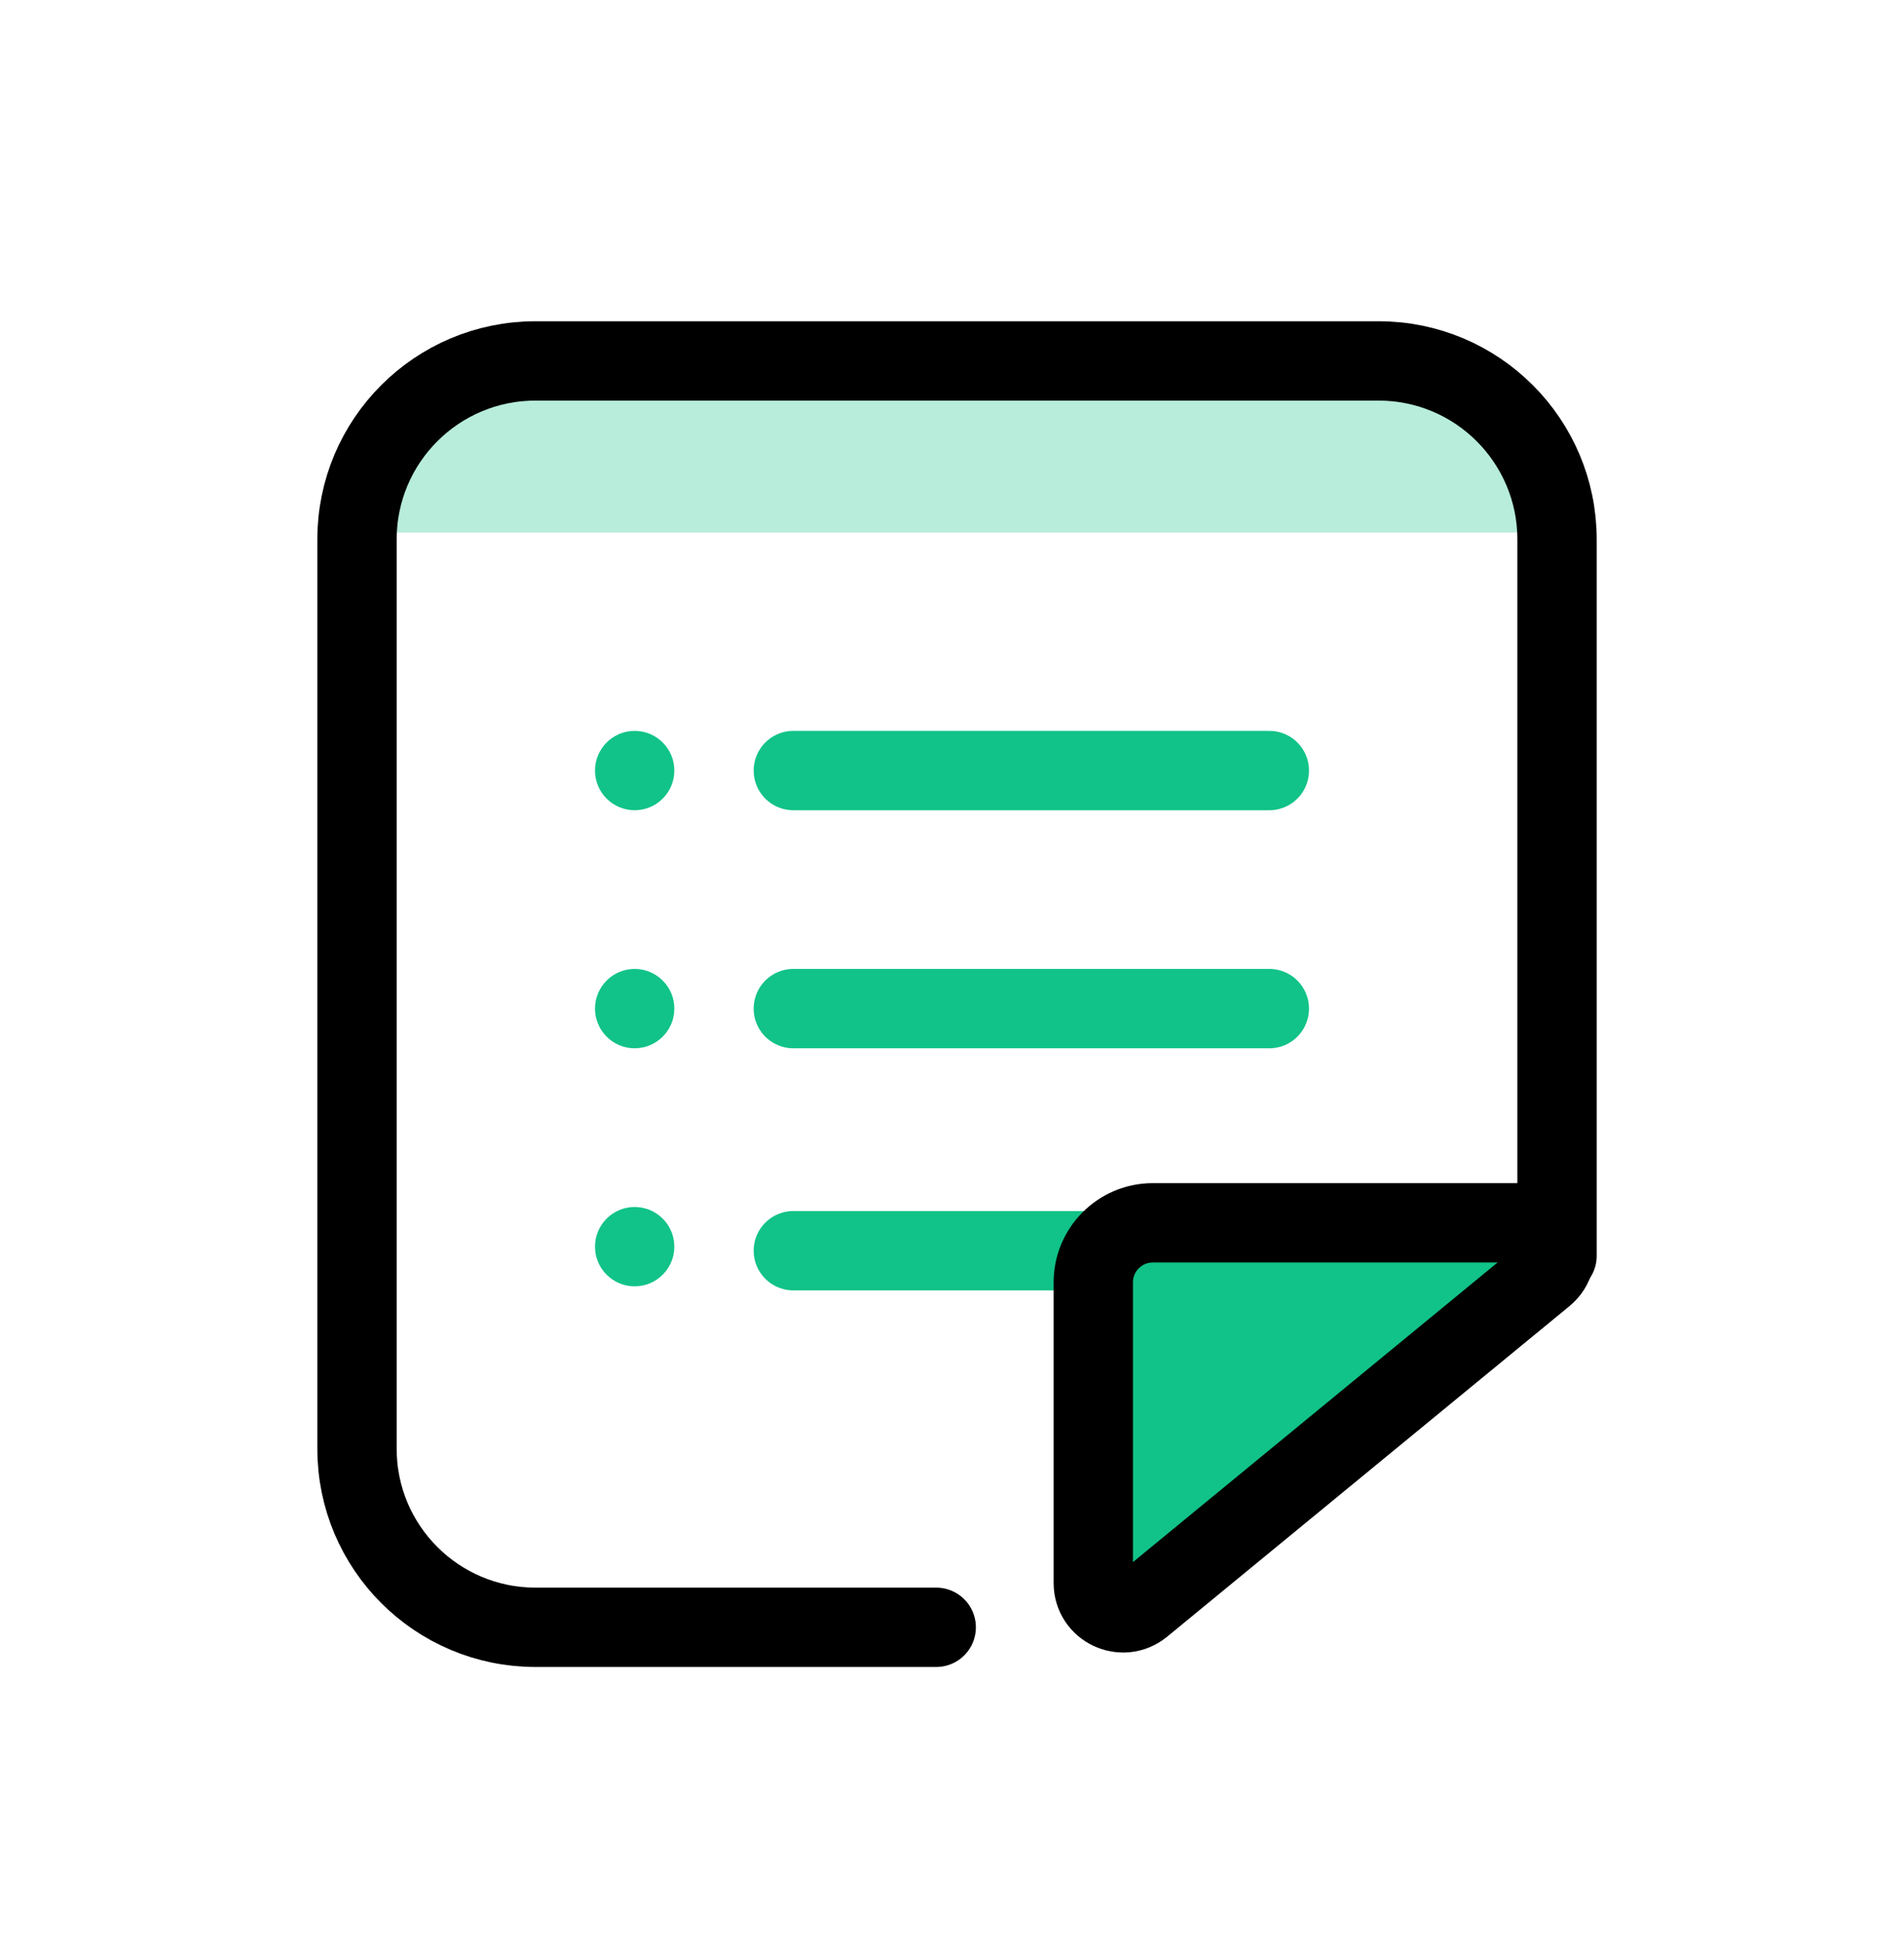
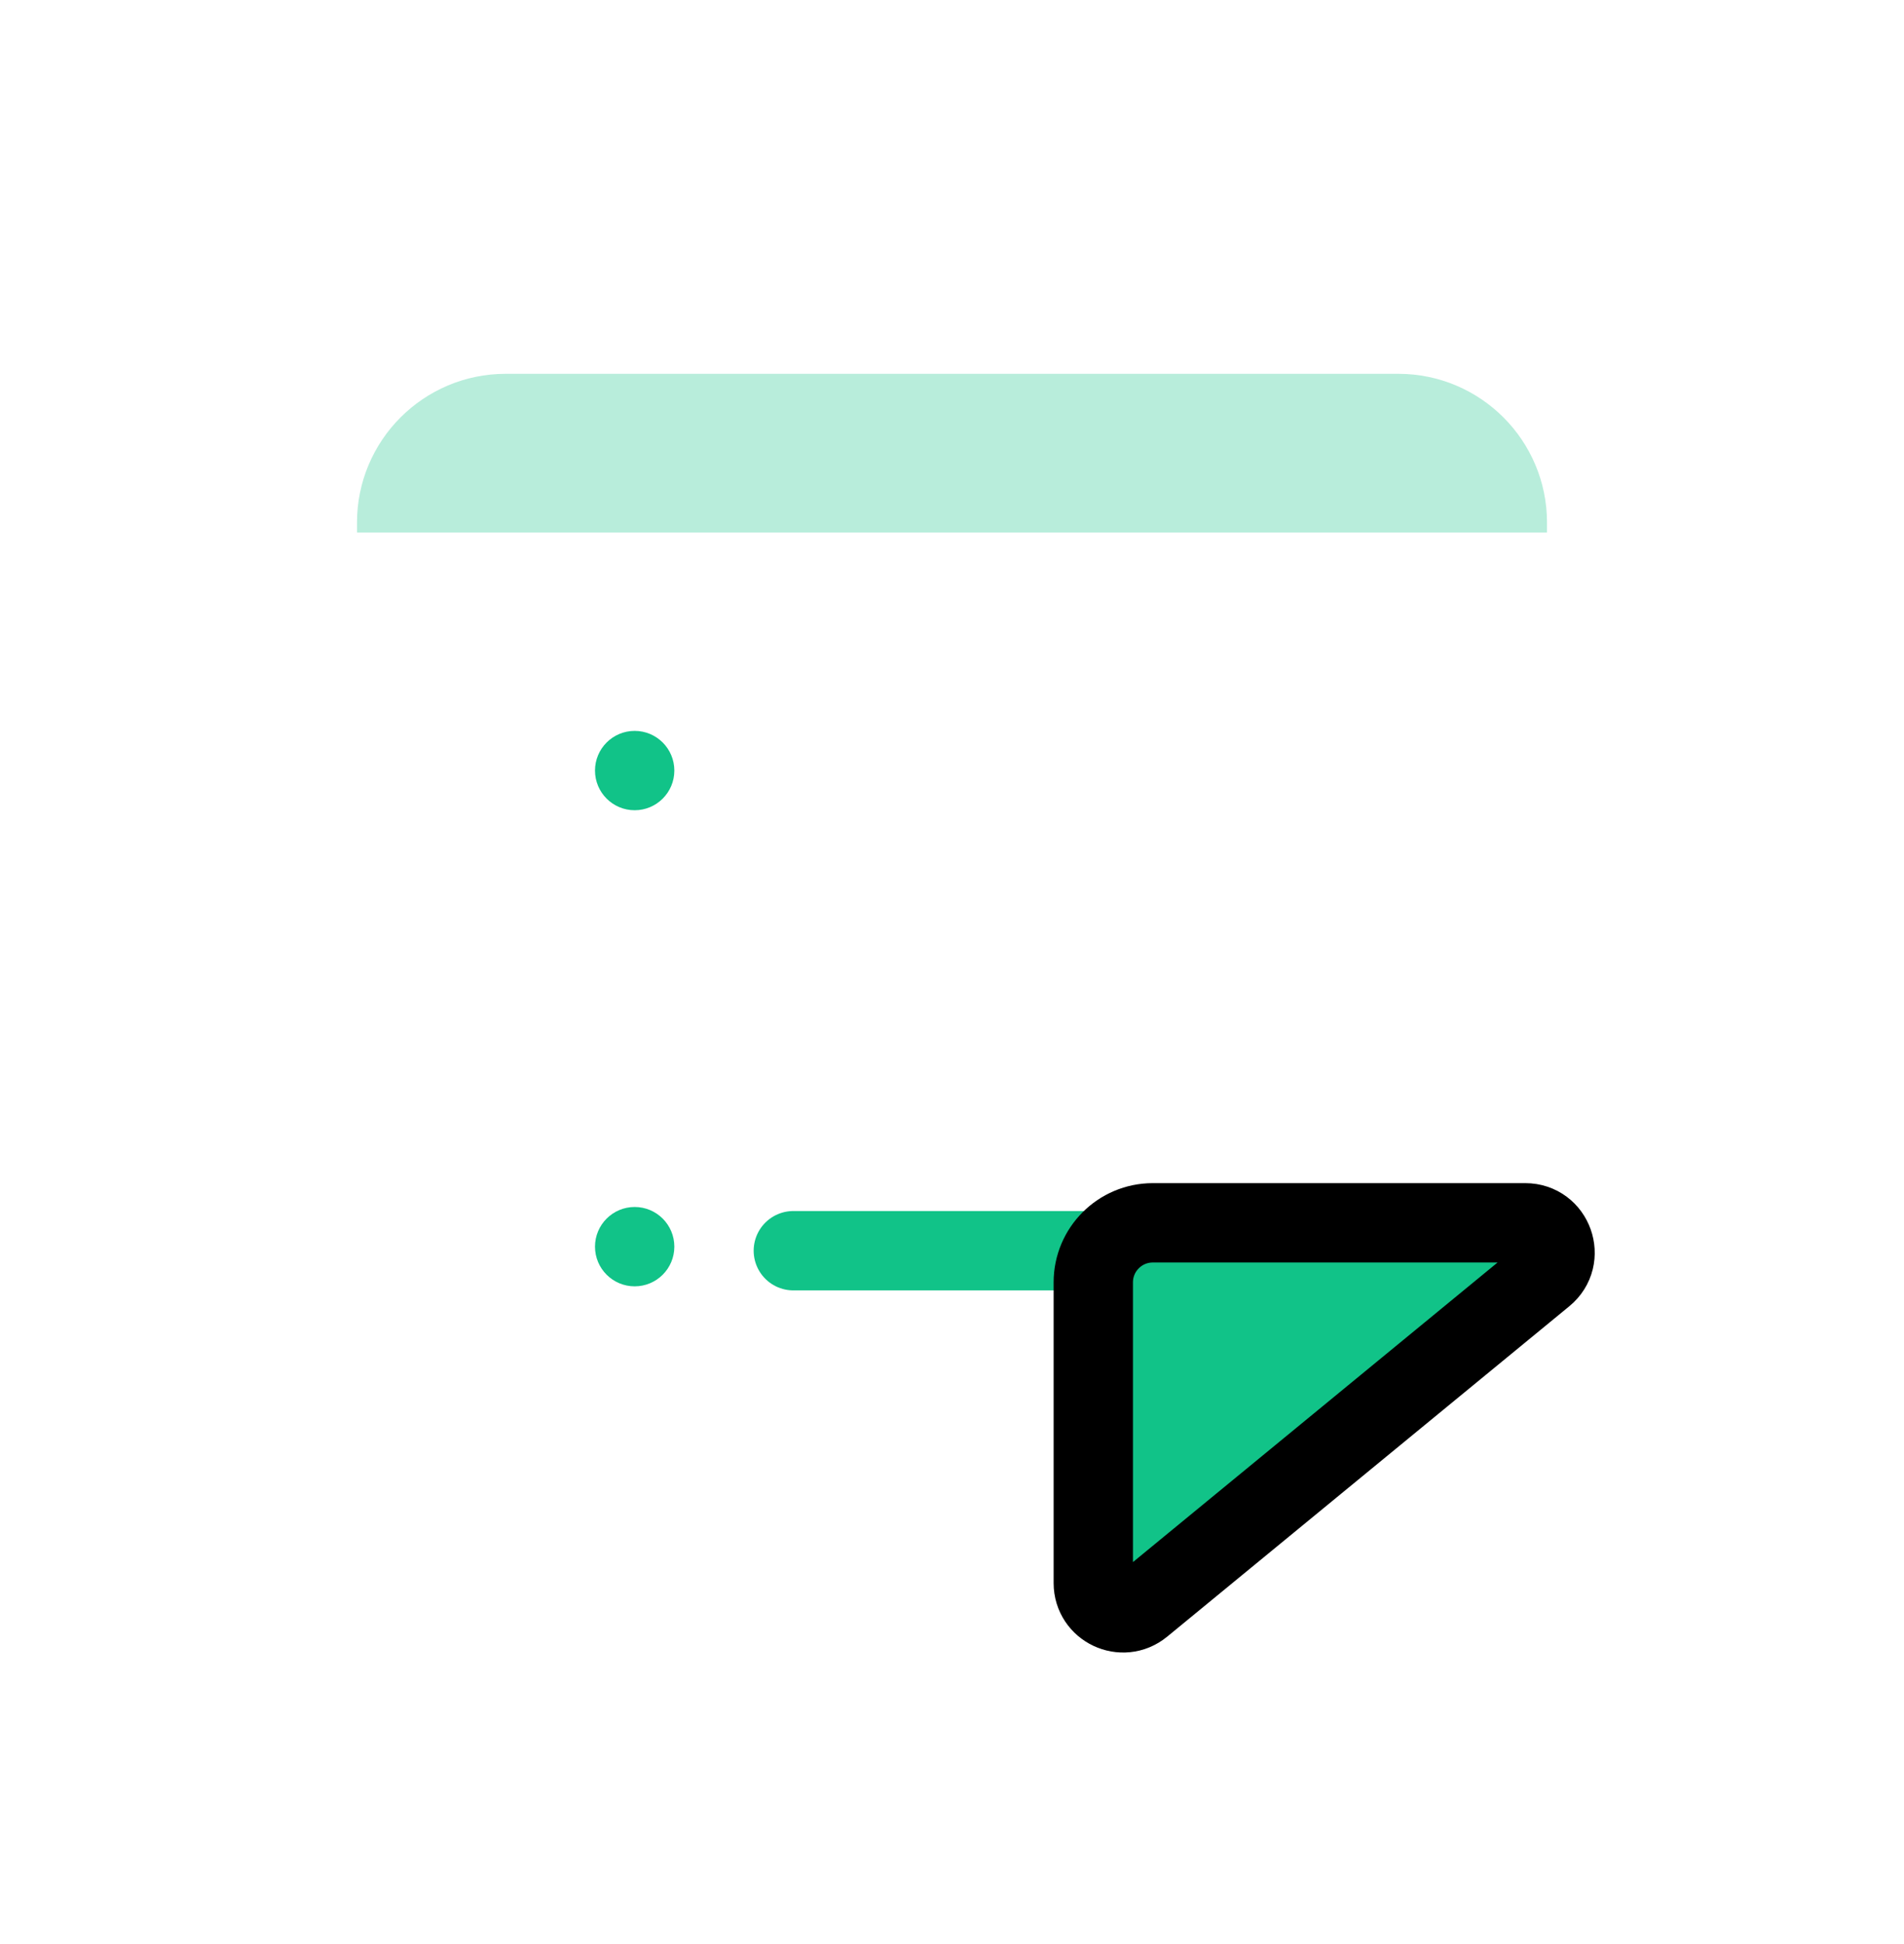
<svg xmlns="http://www.w3.org/2000/svg" width="48" height="49" viewBox="0 0 48 49" fill="none">
  <path opacity="0.3" d="M9 13.172C9 11.101 10.679 9.422 12.75 9.422H35.25C37.321 9.422 39 11.101 39 13.172V13.422H9V13.172Z" fill="#11C388" />
-   <path d="M39.253 31.655V13.597C39.253 11.111 37.238 9.097 34.753 9.097H13.5C11.015 9.097 9 11.111 9 13.597V36.516C9 39.002 11.015 41.016 13.5 41.016H23.602" stroke="black" stroke-width="2" stroke-miterlimit="10" stroke-linecap="round" />
-   <line x1="20" y1="25.422" x2="32" y2="25.422" stroke="#11C388" stroke-width="2" stroke-linecap="round" />
-   <line x1="20" y1="19.422" x2="32" y2="19.422" stroke="#11C388" stroke-width="2" stroke-linecap="round" />
  <path d="M20 31.524H28.5" stroke="#11C388" stroke-width="2" stroke-linecap="round" />
  <circle cx="16" cy="19.422" r="1" fill="#11C388" />
-   <circle cx="16" cy="25.422" r="1" fill="#11C388" />
  <circle cx="16" cy="31.422" r="1" fill="#11C388" />
  <path d="M28.789 40.48L38.928 32.151C39.472 31.704 39.156 30.821 38.452 30.821H34.554H29.062C28.234 30.821 27.562 31.493 27.562 32.321V39.901C27.562 40.534 28.299 40.882 28.789 40.48Z" fill="#11C388" stroke="black" stroke-width="2" stroke-miterlimit="10" stroke-linecap="round" />
</svg>